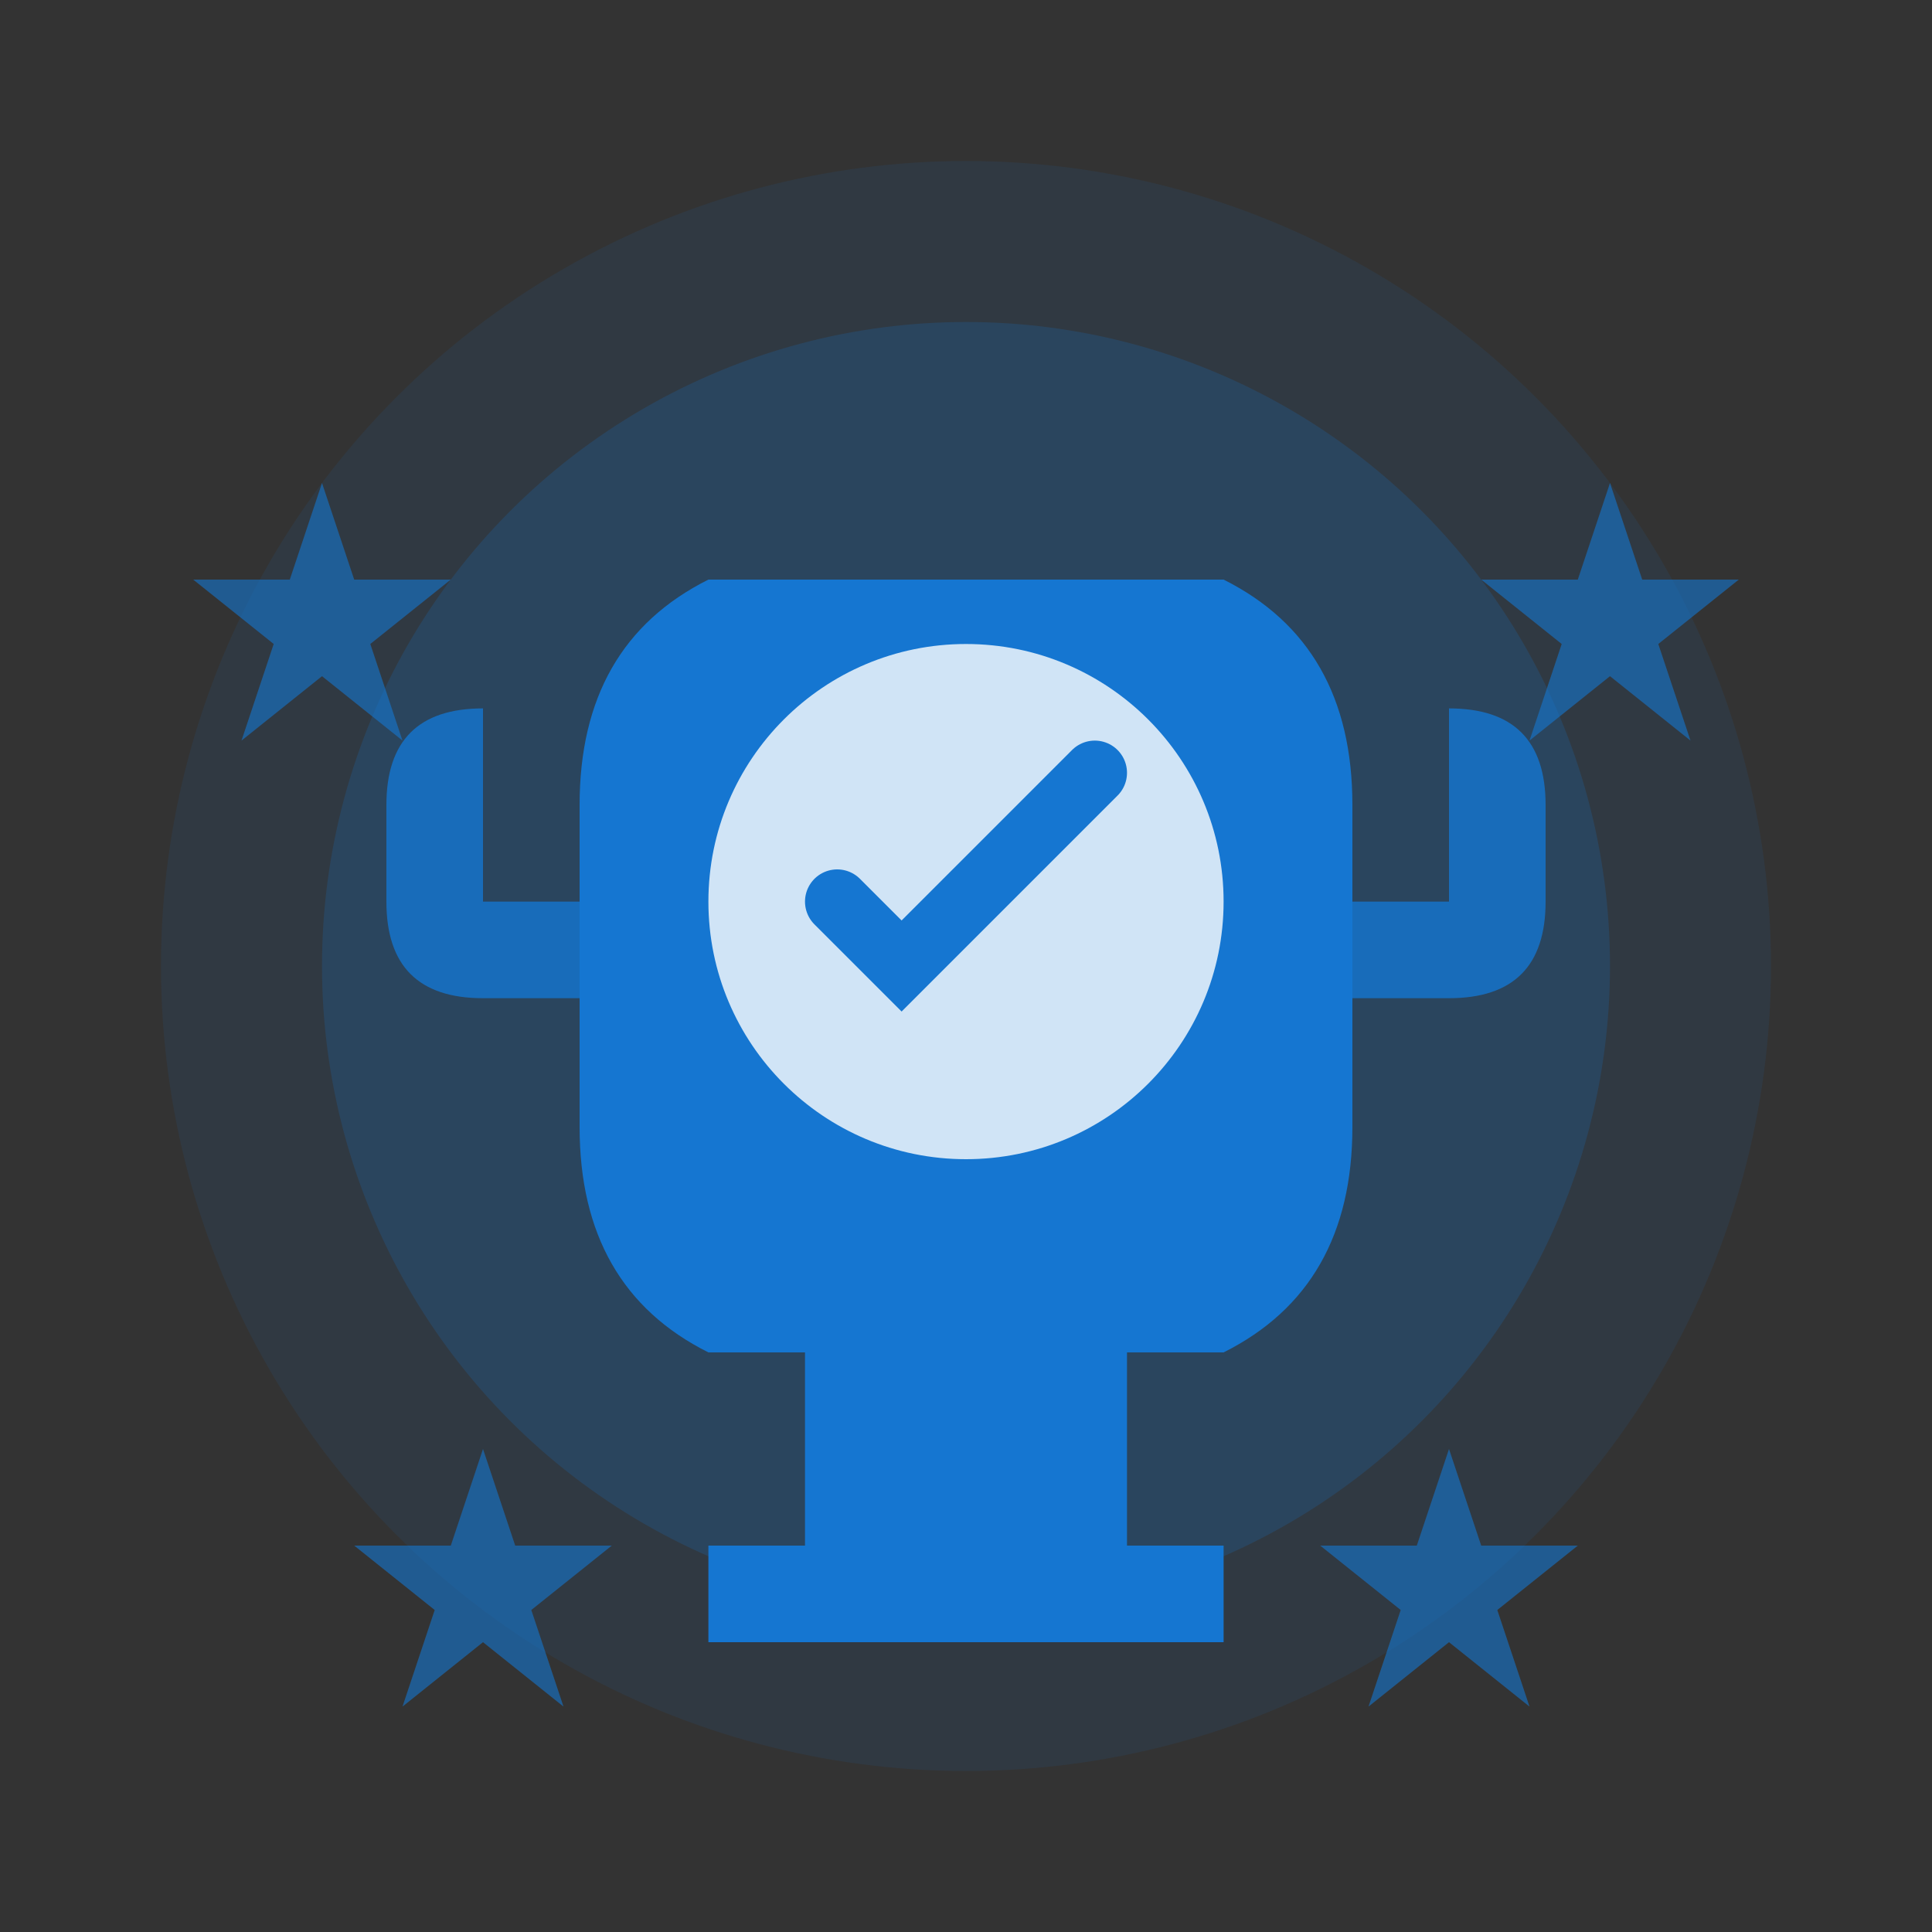
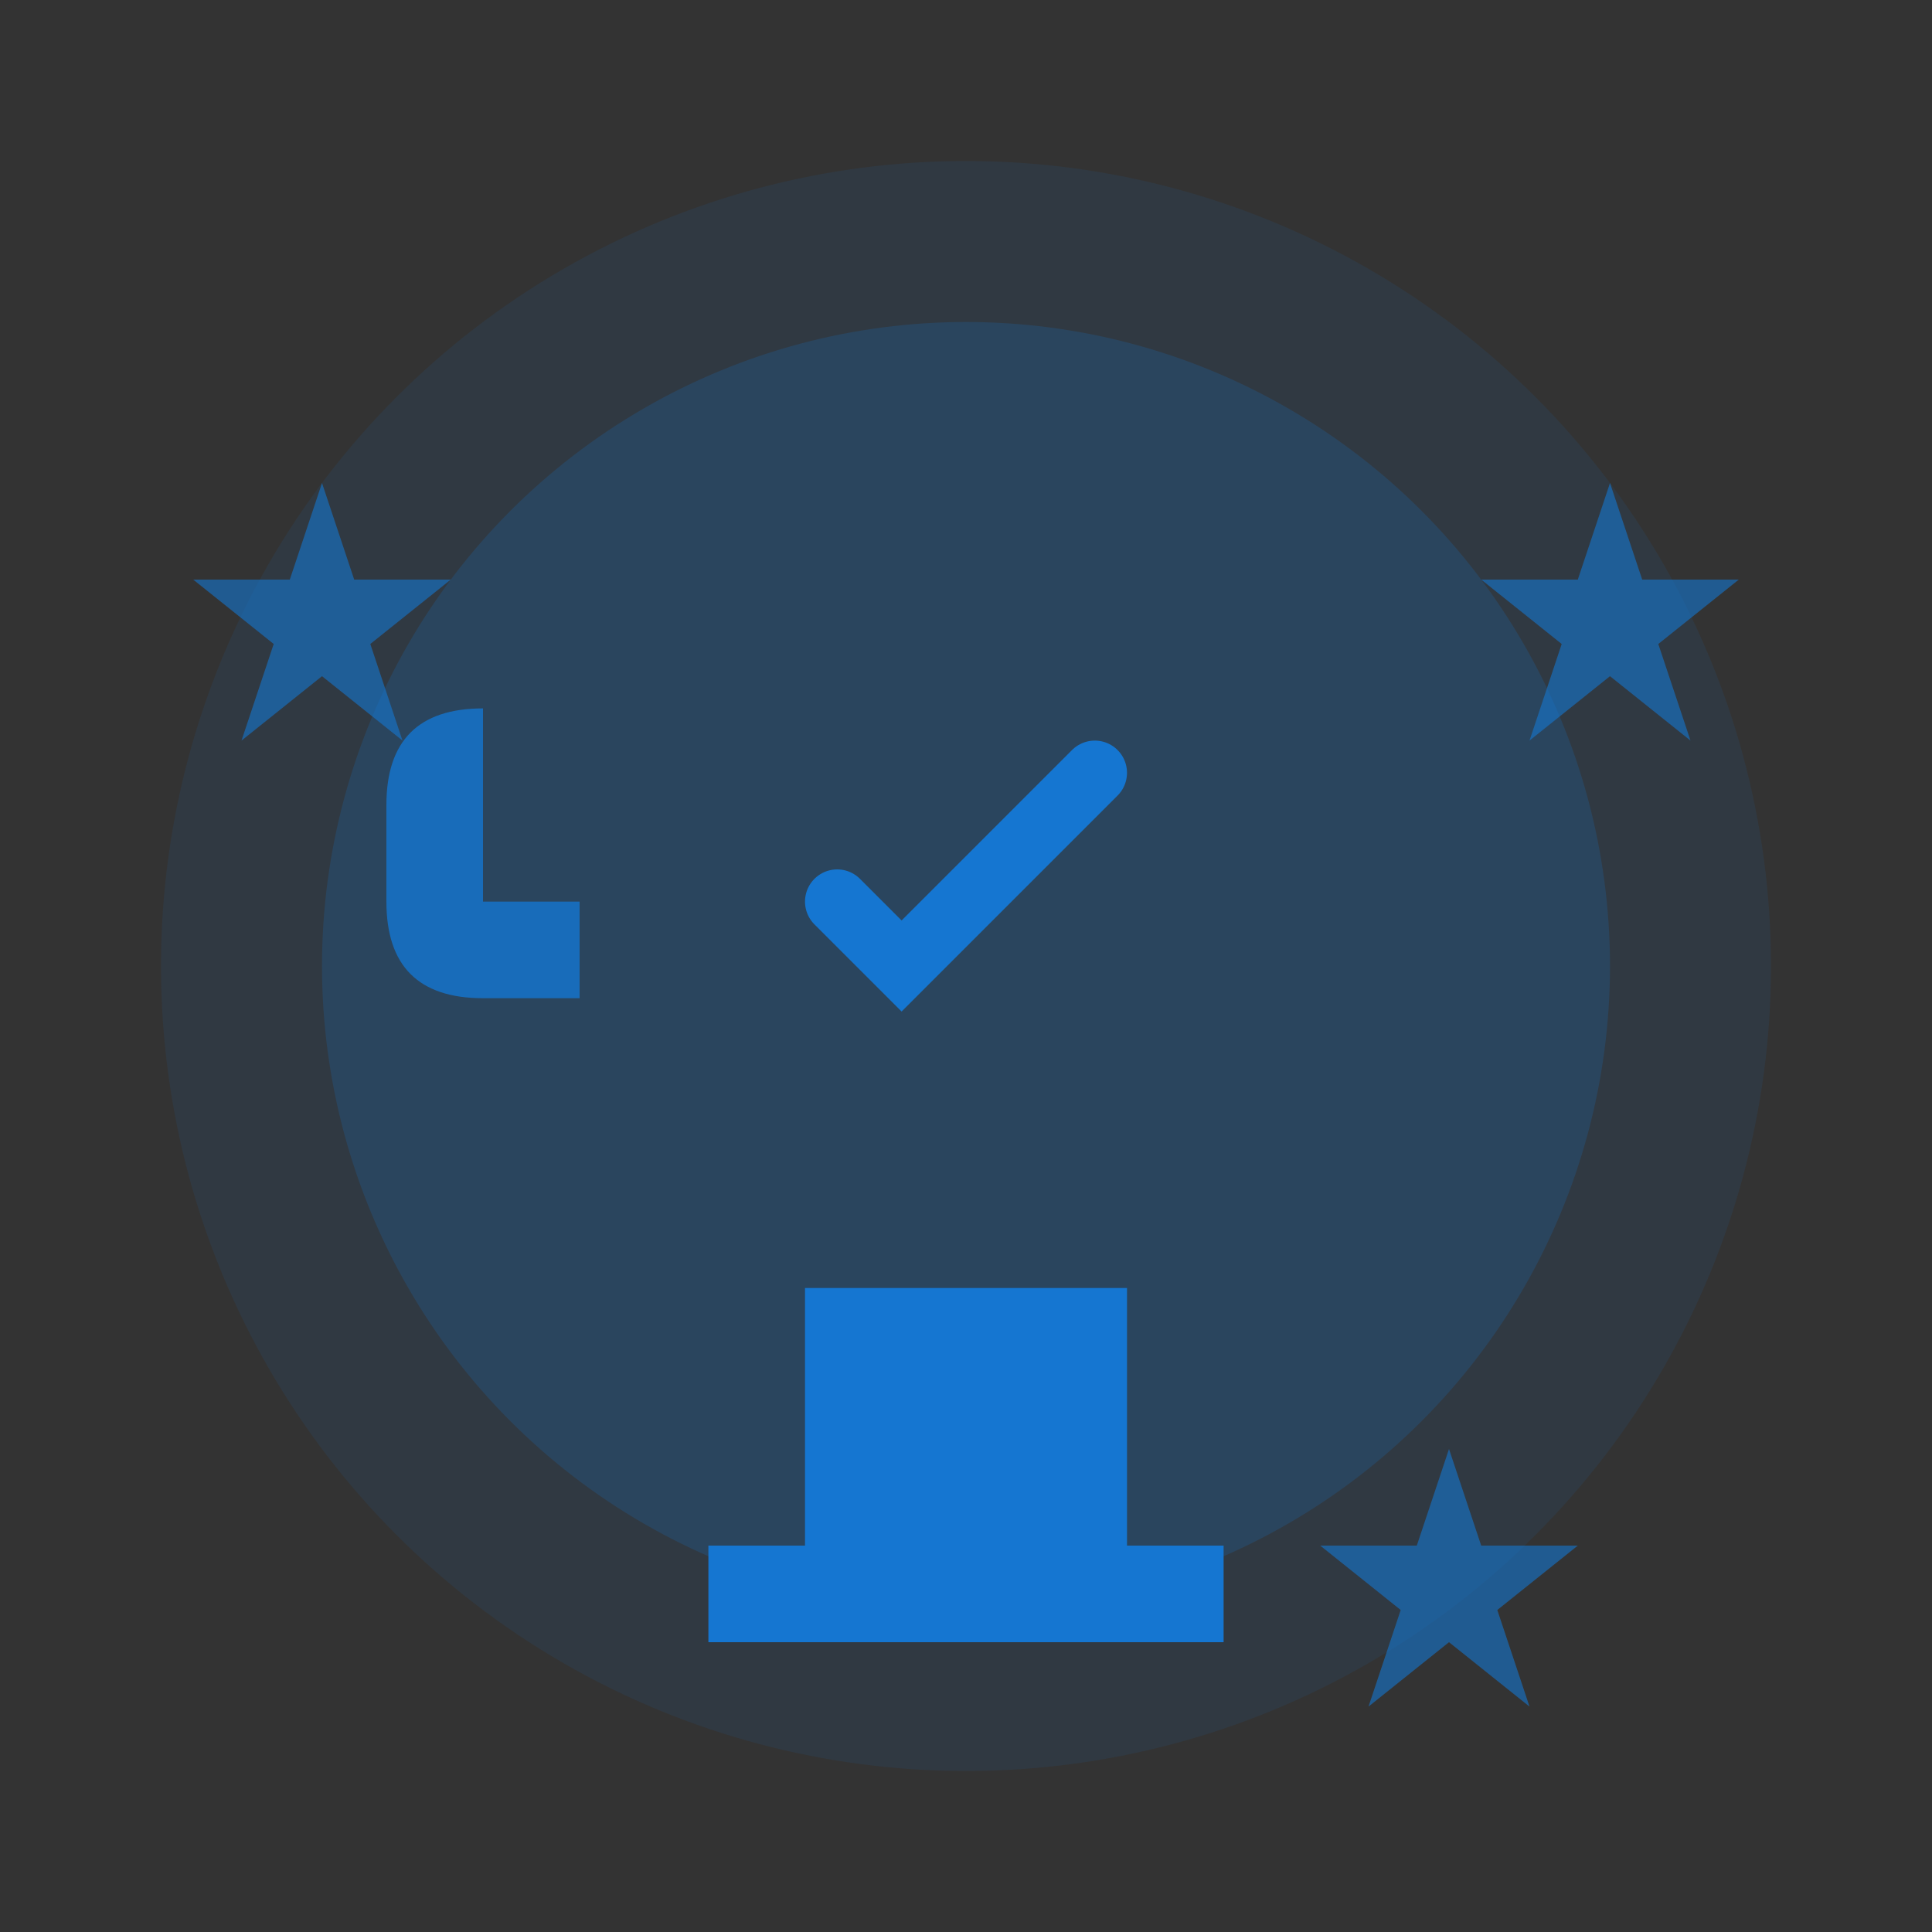
<svg xmlns="http://www.w3.org/2000/svg" width="60" height="60" viewBox="0 0 60 60" fill="none">
  <rect x="0" y="0" width="60" height="60" fill="#333333" stroke="none" />
  <circle cx="30" cy="30" r="25" fill="#1576d1" opacity="0.1" />
  <circle cx="30" cy="30" r="20" fill="#1576d1" opacity="0.2" />
  <rect x="25" y="40" width="10" height="8" fill="#1576d1" />
  <rect x="22" y="48" width="16" height="3" fill="#1576d1" />
-   <path d="M18 25 Q18 20 22 18 L38 18 Q42 20 42 25 L42 35 Q42 40 38 42 L22 42 Q18 40 18 35 Z" fill="#1576d1" />
  <path d="M15 22 Q12 22 12 25 L12 28 Q12 31 15 31 L18 31 L18 28 L15 28 Z" fill="#1576d1" opacity="0.8" />
-   <path d="M45 22 Q48 22 48 25 L48 28 Q48 31 45 31 L42 31 L42 28 L45 28 Z" fill="#1576d1" opacity="0.8" />
-   <circle cx="30" cy="28" r="8" fill="#ffffff" opacity="0.8" />
  <path d="M26 28 L28 30 L34 24" stroke="#1576d1" stroke-width="2" fill="none" stroke-linecap="round" />
  <path d="M10 15 L11 18 L14 18 L11.5 20 L12.5 23 L10 21 L7.5 23 L8.5 20 L6 18 L9 18 Z" fill="#1576d1" opacity="0.6" />
  <path d="M50 15 L51 18 L54 18 L51.5 20 L52.5 23 L50 21 L47.5 23 L48.5 20 L46 18 L49 18 Z" fill="#1576d1" opacity="0.6" />
-   <path d="M15 45 L16 48 L19 48 L16.5 50 L17.5 53 L15 51 L12.5 53 L13.5 50 L11 48 L14 48 Z" fill="#1576d1" opacity="0.6" />
  <path d="M45 45 L46 48 L49 48 L46.5 50 L47.5 53 L45 51 L42.5 53 L43.5 50 L41 48 L44 48 Z" fill="#1576d1" opacity="0.6" />
</svg>